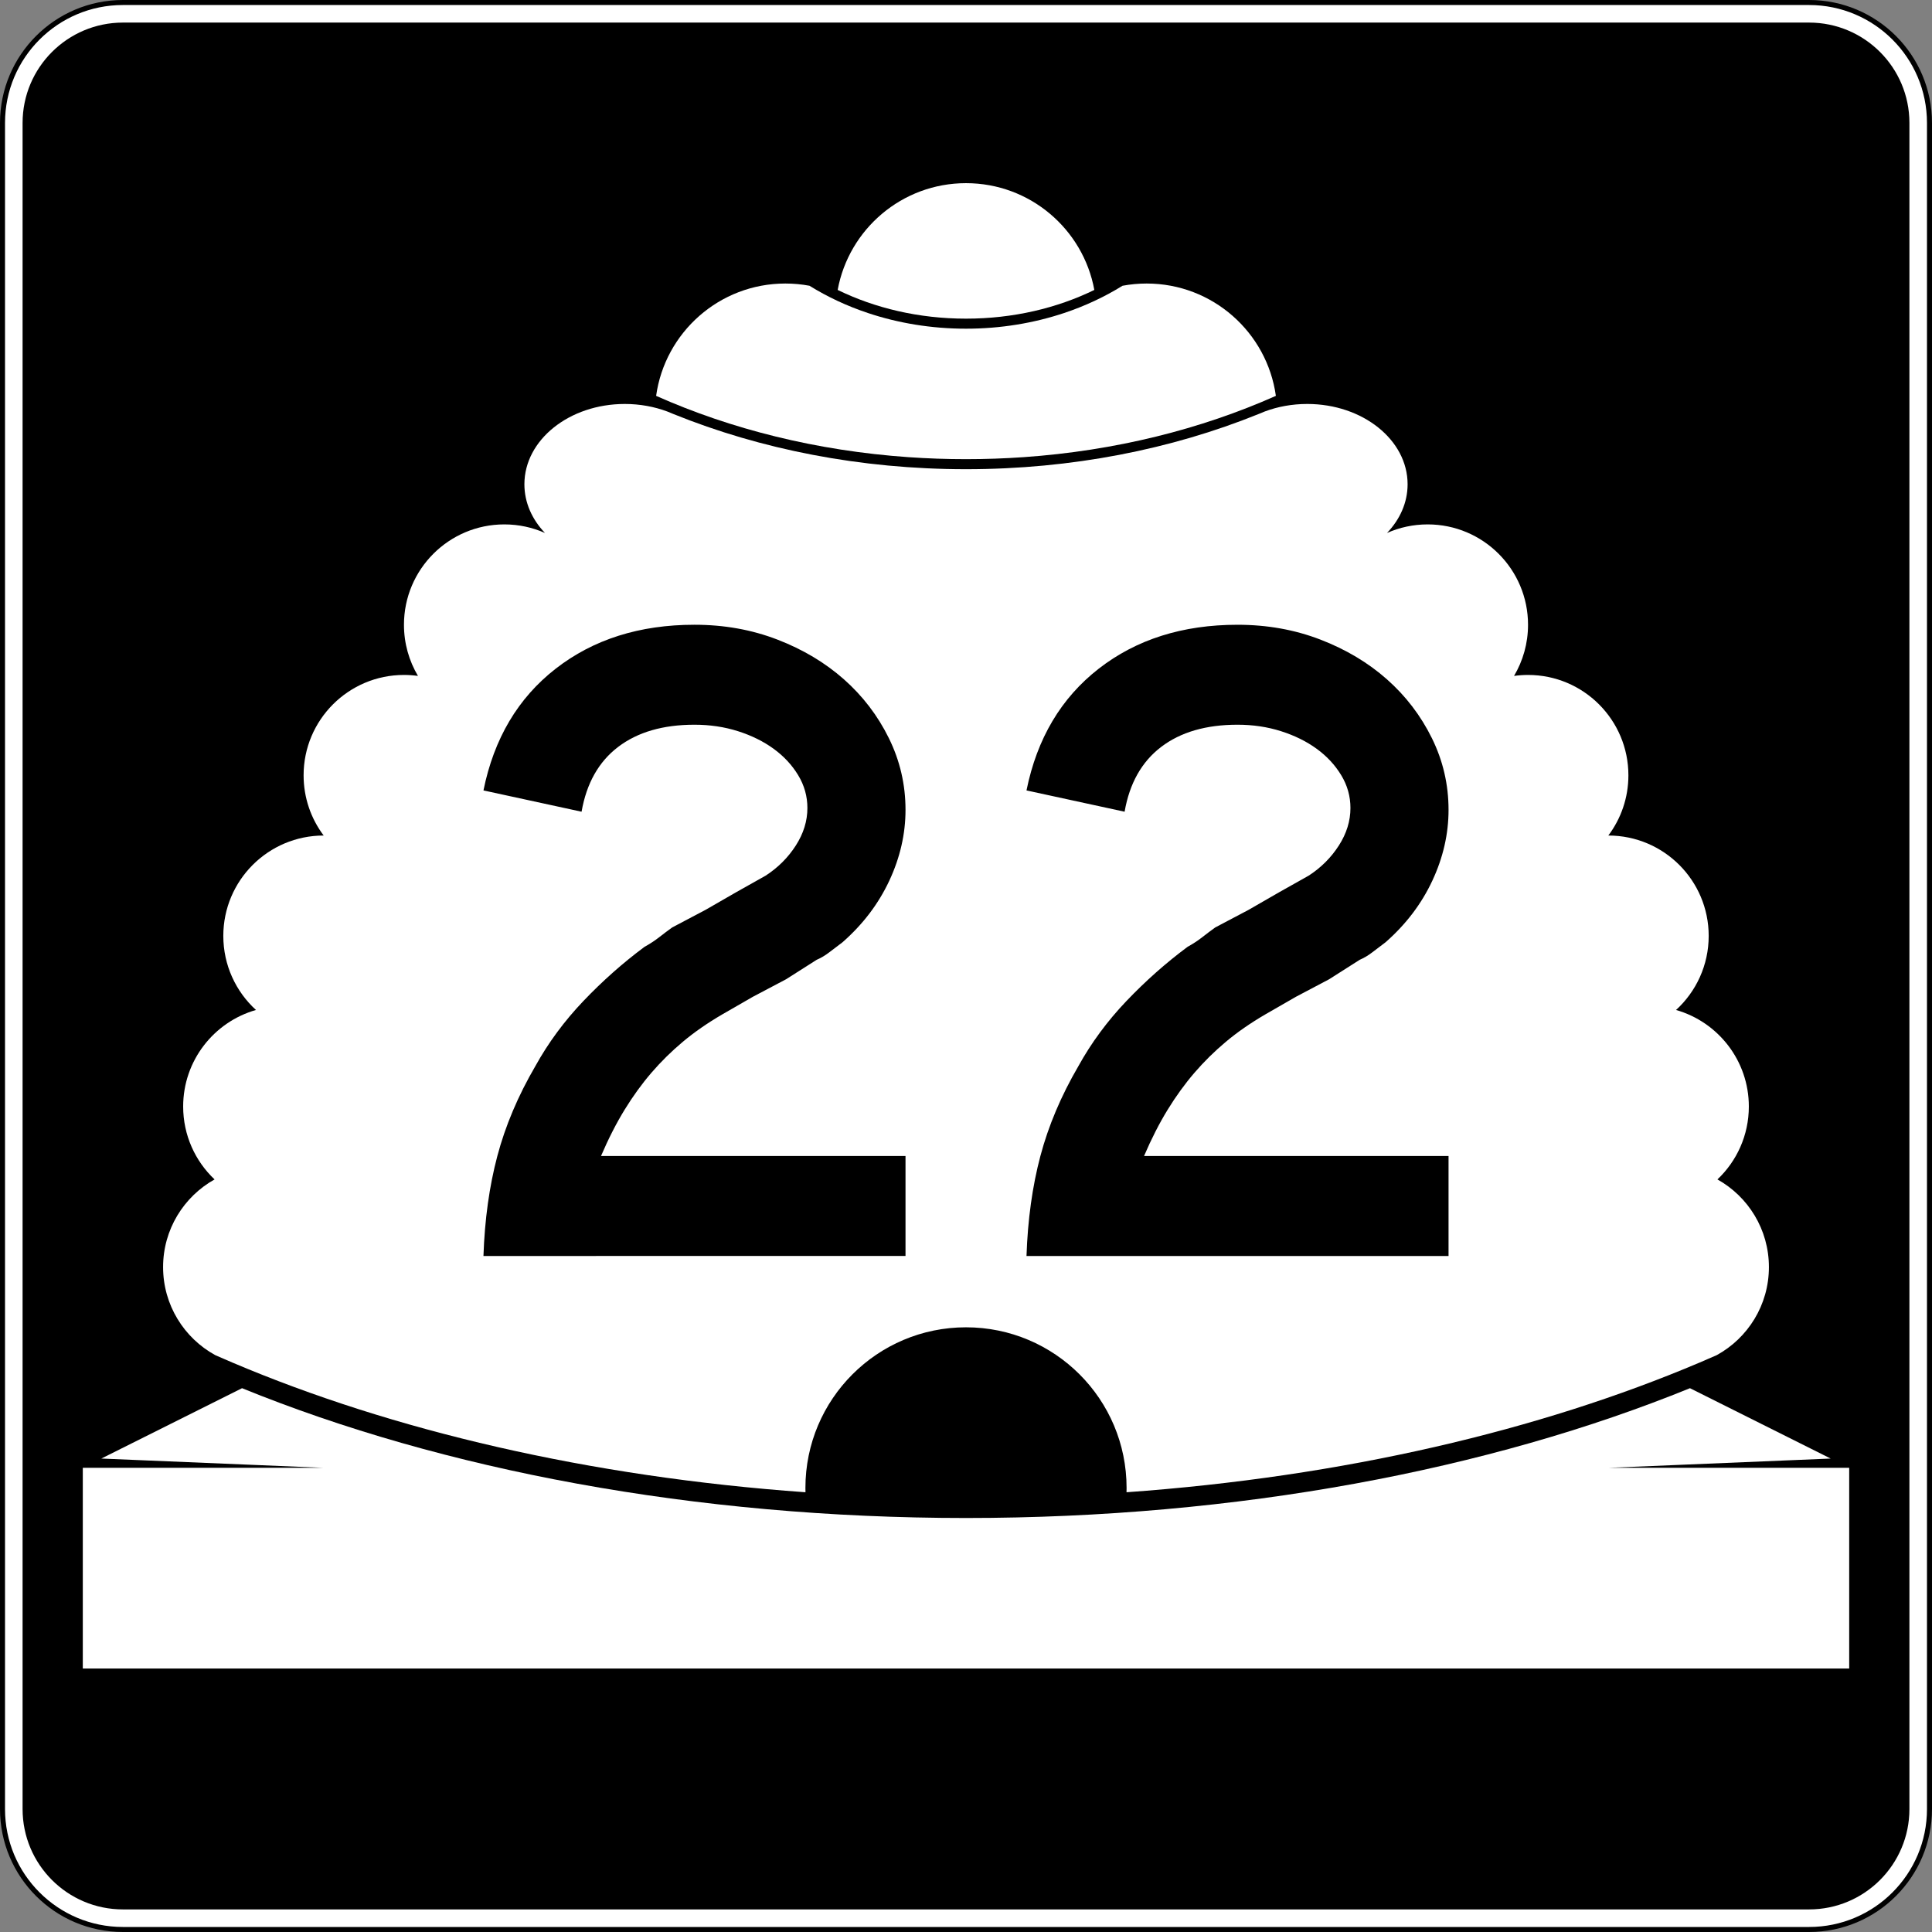
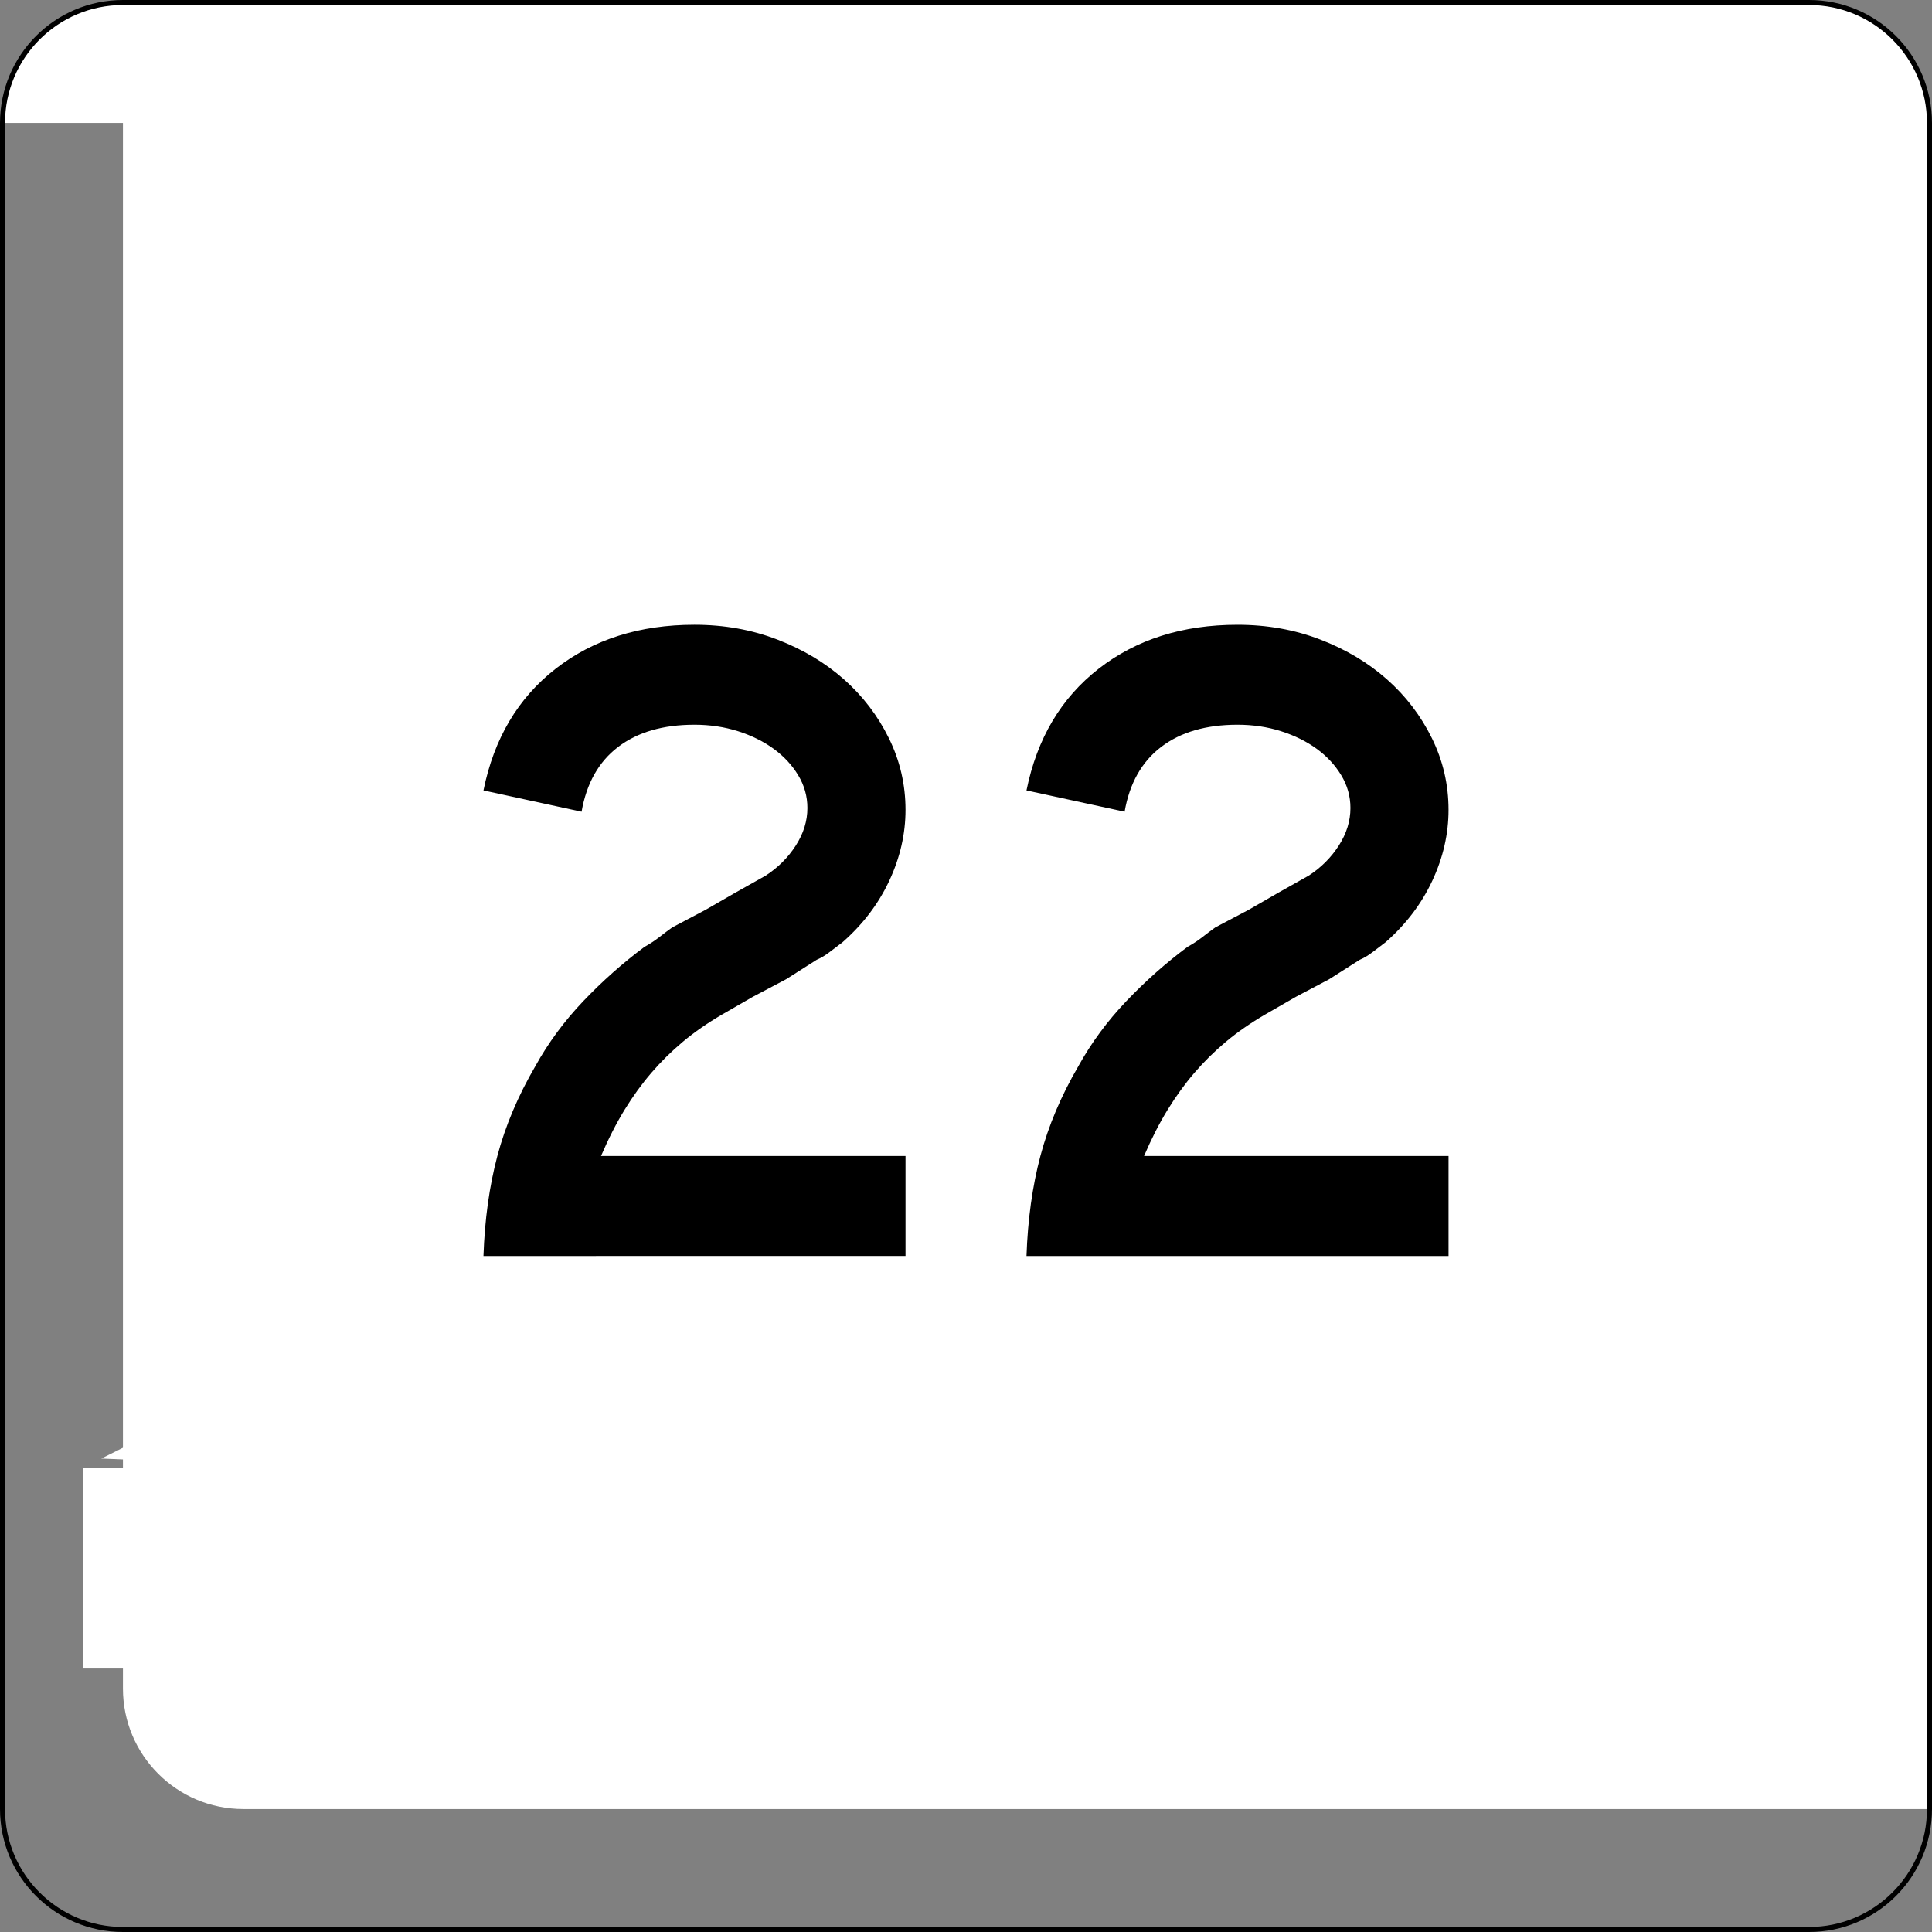
<svg xmlns="http://www.w3.org/2000/svg" version="1.1" id="Layer_1" width="385" height="385" viewBox="0 0 385 385" overflow="visible" enable-background="new 0 0 385 385" xml:space="preserve">
  <rect x="0" y="0" width="385" height="385" fill="#808080" stroke="none" />
  <g>
    <g>
      <g>
-         <path fill="#FFFFFF" d="M0.5,24.5c0-13.255,10.745-24,24-24h336c13.255,0,24,10.745,24,24v336     c0,13.255-10.745,24-24,24h-336c-13.255,0-24-10.745-24-24V24.5L0.5,24.5z" />
+         <path fill="#FFFFFF" d="M0.5,24.5c0-13.255,10.745-24,24-24h336c13.255,0,24,10.745,24,24v336     h-336c-13.255,0-24-10.745-24-24V24.5L0.5,24.5z" />
        <path fill="#FFFFFF" d="M192.5,192.5" />
      </g>
      <g>
        <path fill="none" stroke="#000000" stroke-linecap="round" stroke-linejoin="round" stroke-miterlimit="3.864" d="M0.5,24.5     c0-13.255,10.745-24,24-24h336c13.255,0,24,10.745,24,24v336c0,13.255-10.745,24-24,24h-336     c-13.255,0-24-10.745-24-24V24.5L0.5,24.5z" />
-         <path fill="none" stroke="#000000" stroke-linecap="round" stroke-linejoin="round" stroke-miterlimit="3.864" d="     M192.5,192.5" />
      </g>
    </g>
    <g>
      <g>
-         <path d="M4.5,24.5c0-11.046,8.954-20,20-20h336c11.046,0,20,8.954,20,20v336c0,11.046-8.954,20-20,20     h-336c-11.046,0-20-8.954-20-20V24.5L4.5,24.5z" />
        <path d="M192.5,192.5" />
      </g>
    </g>
    <g>
      <path fill="#FFFFFF" d="M166.928,57.776C169.15,45.672,179.753,36.5,192.5,36.5    c12.746,0,23.35,9.172,25.572,21.276C210.65,61.401,201.906,63.5,192.5,63.5    C183.094,63.5,174.349,61.401,166.928,57.776z" />
    </g>
    <g>
-       <path fill-rule="evenodd" clip-rule="evenodd" fill="#FFFFFF" d="M192.5,264.5c-17.673,0-32,14.327-32,32    l0.012,0.869c-43.202-3.084-82.347-12.322-114.208-25.848    c-1.148-0.487-2.288-0.98-3.417-1.479C36.696,266.643,32.5,260.062,32.5,252.5    c0-7.508,4.137-14.05,10.256-17.471C38.903,231.385,36.5,226.223,36.5,220.5    c0-9.141,6.132-16.85,14.508-19.236C47.008,197.606,44.5,192.347,44.5,186.5    c0-11.046,8.954-20,20-20c-2.512-3.343-4-7.496-4-12c0-11.046,8.954-20,20-20    c0.946,0,1.877,0.066,2.789,0.193C81.517,131.708,80.5,128.223,80.5,124.5    c0-11.046,8.954-20,20-20c2.884,0,5.625,0.61,8.102,1.709    C106.028,103.517,104.5,100.151,104.5,96.5c0-8.837,8.954-16,20-16    c3.028,0,5.898,0.538,8.471,1.502l1.275,0.523C151.556,89.526,171.423,93.5,192.5,93.5    c21.076,0,40.944-3.974,58.254-10.975l1.275-0.523    C254.602,81.038,257.473,80.5,260.5,80.5c11.046,0,20,7.163,20,16    c0,3.651-1.528,7.017-4.102,9.709C278.875,105.11,281.616,104.5,284.5,104.5    c11.046,0,20,8.954,20,20c0,3.723-1.018,7.208-2.789,10.193    C302.623,134.566,303.554,134.5,304.5,134.5c11.046,0,20,8.954,20,20c0,4.504-1.488,8.657-4,12    c11.046,0,20,8.954,20,20c0,5.847-2.508,11.106-6.508,14.764    C342.367,203.65,348.5,211.359,348.5,220.5c0,5.723-2.403,10.885-6.256,14.529    C348.363,238.45,352.5,244.992,352.5,252.5c0,7.562-4.195,14.143-10.387,17.542    c-1.129,0.499-2.268,0.992-3.416,1.479    c-31.862,13.525-71.008,22.764-114.209,25.848L224.5,296.5    C224.5,278.827,210.174,264.5,192.5,264.5z" />
-     </g>
+       </g>
    <g>
      <path fill-rule="evenodd" clip-rule="evenodd" fill="#FFFFFF" d="M192.5,91.5    c-3.866,0-7.688-0.135-11.457-0.397c-18.318-1.277-35.39-5.585-50.294-12.218    C132.509,66.236,143.367,56.5,156.5,56.5c1.644,0,3.252,0.152,4.812,0.444    c3.549,2.205,7.468,4.041,11.662,5.439C179.002,64.394,185.602,65.5,192.5,65.5    c6.898,0,13.498-1.106,19.526-3.116c4.194-1.398,8.112-3.234,11.662-5.439    C225.248,56.652,226.856,56.5,228.5,56.5c13.133,0,23.991,9.736,25.75,22.385    c-14.903,6.633-31.975,10.941-50.293,12.218C200.188,91.365,196.366,91.5,192.5,91.5z" />
    </g>
    <g>
      <path fill-rule="evenodd" clip-rule="evenodd" fill="#FFFFFF" d="M16.5,332.5v-40h48l-44.308-1.846l28.042-14.021    C88.159,292.894,138.375,302.5,192.5,302.5s104.341-9.606,144.266-25.867l28.042,14.021    L320.5,292.5h48v40H16.5z" />
    </g>
  </g>
  <g>
    <path fill-rule="evenodd" clip-rule="evenodd" d="M96.34,250.287   c0.246-7.255,1.168-13.895,2.767-19.92c1.598-6.024,4.119-11.988,7.562-17.891   c2.582-4.672,5.779-9.006,9.591-13.002s7.869-7.593,12.173-10.79   c1.106-0.615,2.09-1.26,2.951-1.937c0.86-0.676,1.721-1.322,2.582-1.937   l6.64-3.505l6.086-3.504l5.902-3.32c2.459-1.599,4.458-3.597,5.994-5.995   c1.537-2.397,2.306-4.887,2.306-7.47c0-2.336-0.615-4.519-1.844-6.547   s-2.859-3.781-4.888-5.256s-4.396-2.644-7.101-3.504s-5.594-1.291-8.668-1.291   c-6.271,0-11.343,1.475-15.216,4.426c-3.873,2.951-6.301,7.255-7.285,12.911   l-19.55-4.242c2.09-10.329,6.886-18.413,14.386-24.254   c7.5-5.84,16.722-8.761,27.666-8.761c5.902,0,11.405,0.984,16.507,2.951   s9.529,4.61,13.28,7.931c3.75,3.32,6.732,7.224,8.945,11.712   c2.213,4.488,3.32,9.253,3.32,14.294c0,4.795-1.076,9.499-3.228,14.109   c-2.152,4.611-5.256,8.699-9.314,12.266c-0.983,0.737-1.875,1.414-2.674,2.028   c-0.799,0.615-1.629,1.106-2.49,1.476l-6.087,3.873l-6.64,3.505l-6.086,3.504   c-2.951,1.722-5.564,3.535-7.838,5.441c-2.275,1.905-4.365,3.965-6.271,6.178   c-1.906,2.214-3.689,4.673-5.349,7.378c-1.66,2.705-3.228,5.779-4.703,9.222   h60.68v19.92H96.34z" />
    <path fill-rule="evenodd" clip-rule="evenodd" d="M204.556,250.287   c0.246-7.255,1.169-13.895,2.767-19.92c1.599-6.024,4.119-11.988,7.562-17.891   c2.582-4.672,5.779-9.006,9.59-13.002c3.812-3.996,7.87-7.593,12.174-10.79   c1.106-0.615,2.09-1.26,2.951-1.937c0.86-0.676,1.721-1.322,2.582-1.937   l6.64-3.505l6.086-3.504l5.902-3.32c2.459-1.599,4.457-3.597,5.994-5.995   c1.537-2.397,2.306-4.887,2.306-7.47c0-2.336-0.615-4.519-1.845-6.547   s-2.858-3.781-4.888-5.256c-2.028-1.476-4.396-2.644-7.101-3.504   s-5.595-1.291-8.669-1.291c-6.271,0-11.343,1.475-15.216,4.426   s-6.302,7.255-7.285,12.911l-19.551-4.242   c2.091-10.329,6.886-18.413,14.386-24.254C226.442,127.42,235.664,124.5,246.607,124.5   c5.902,0,11.404,0.984,16.508,2.951c5.103,1.967,9.529,4.61,13.279,7.931   s6.732,7.224,8.945,11.712s3.32,9.253,3.32,14.294   c0,4.795-1.076,9.499-3.229,14.109c-2.151,4.611-5.256,8.699-9.314,12.266   c-0.982,0.737-1.875,1.414-2.674,2.028c-0.799,0.615-1.629,1.106-2.49,1.476   l-6.086,3.873l-6.64,3.505l-6.087,3.504c-2.951,1.722-5.563,3.535-7.838,5.441   c-2.275,1.905-4.365,3.965-6.271,6.178c-1.906,2.214-3.688,4.673-5.349,7.378   s-3.228,5.779-4.703,9.222h60.681v19.92H204.556z" />
  </g>
</svg>